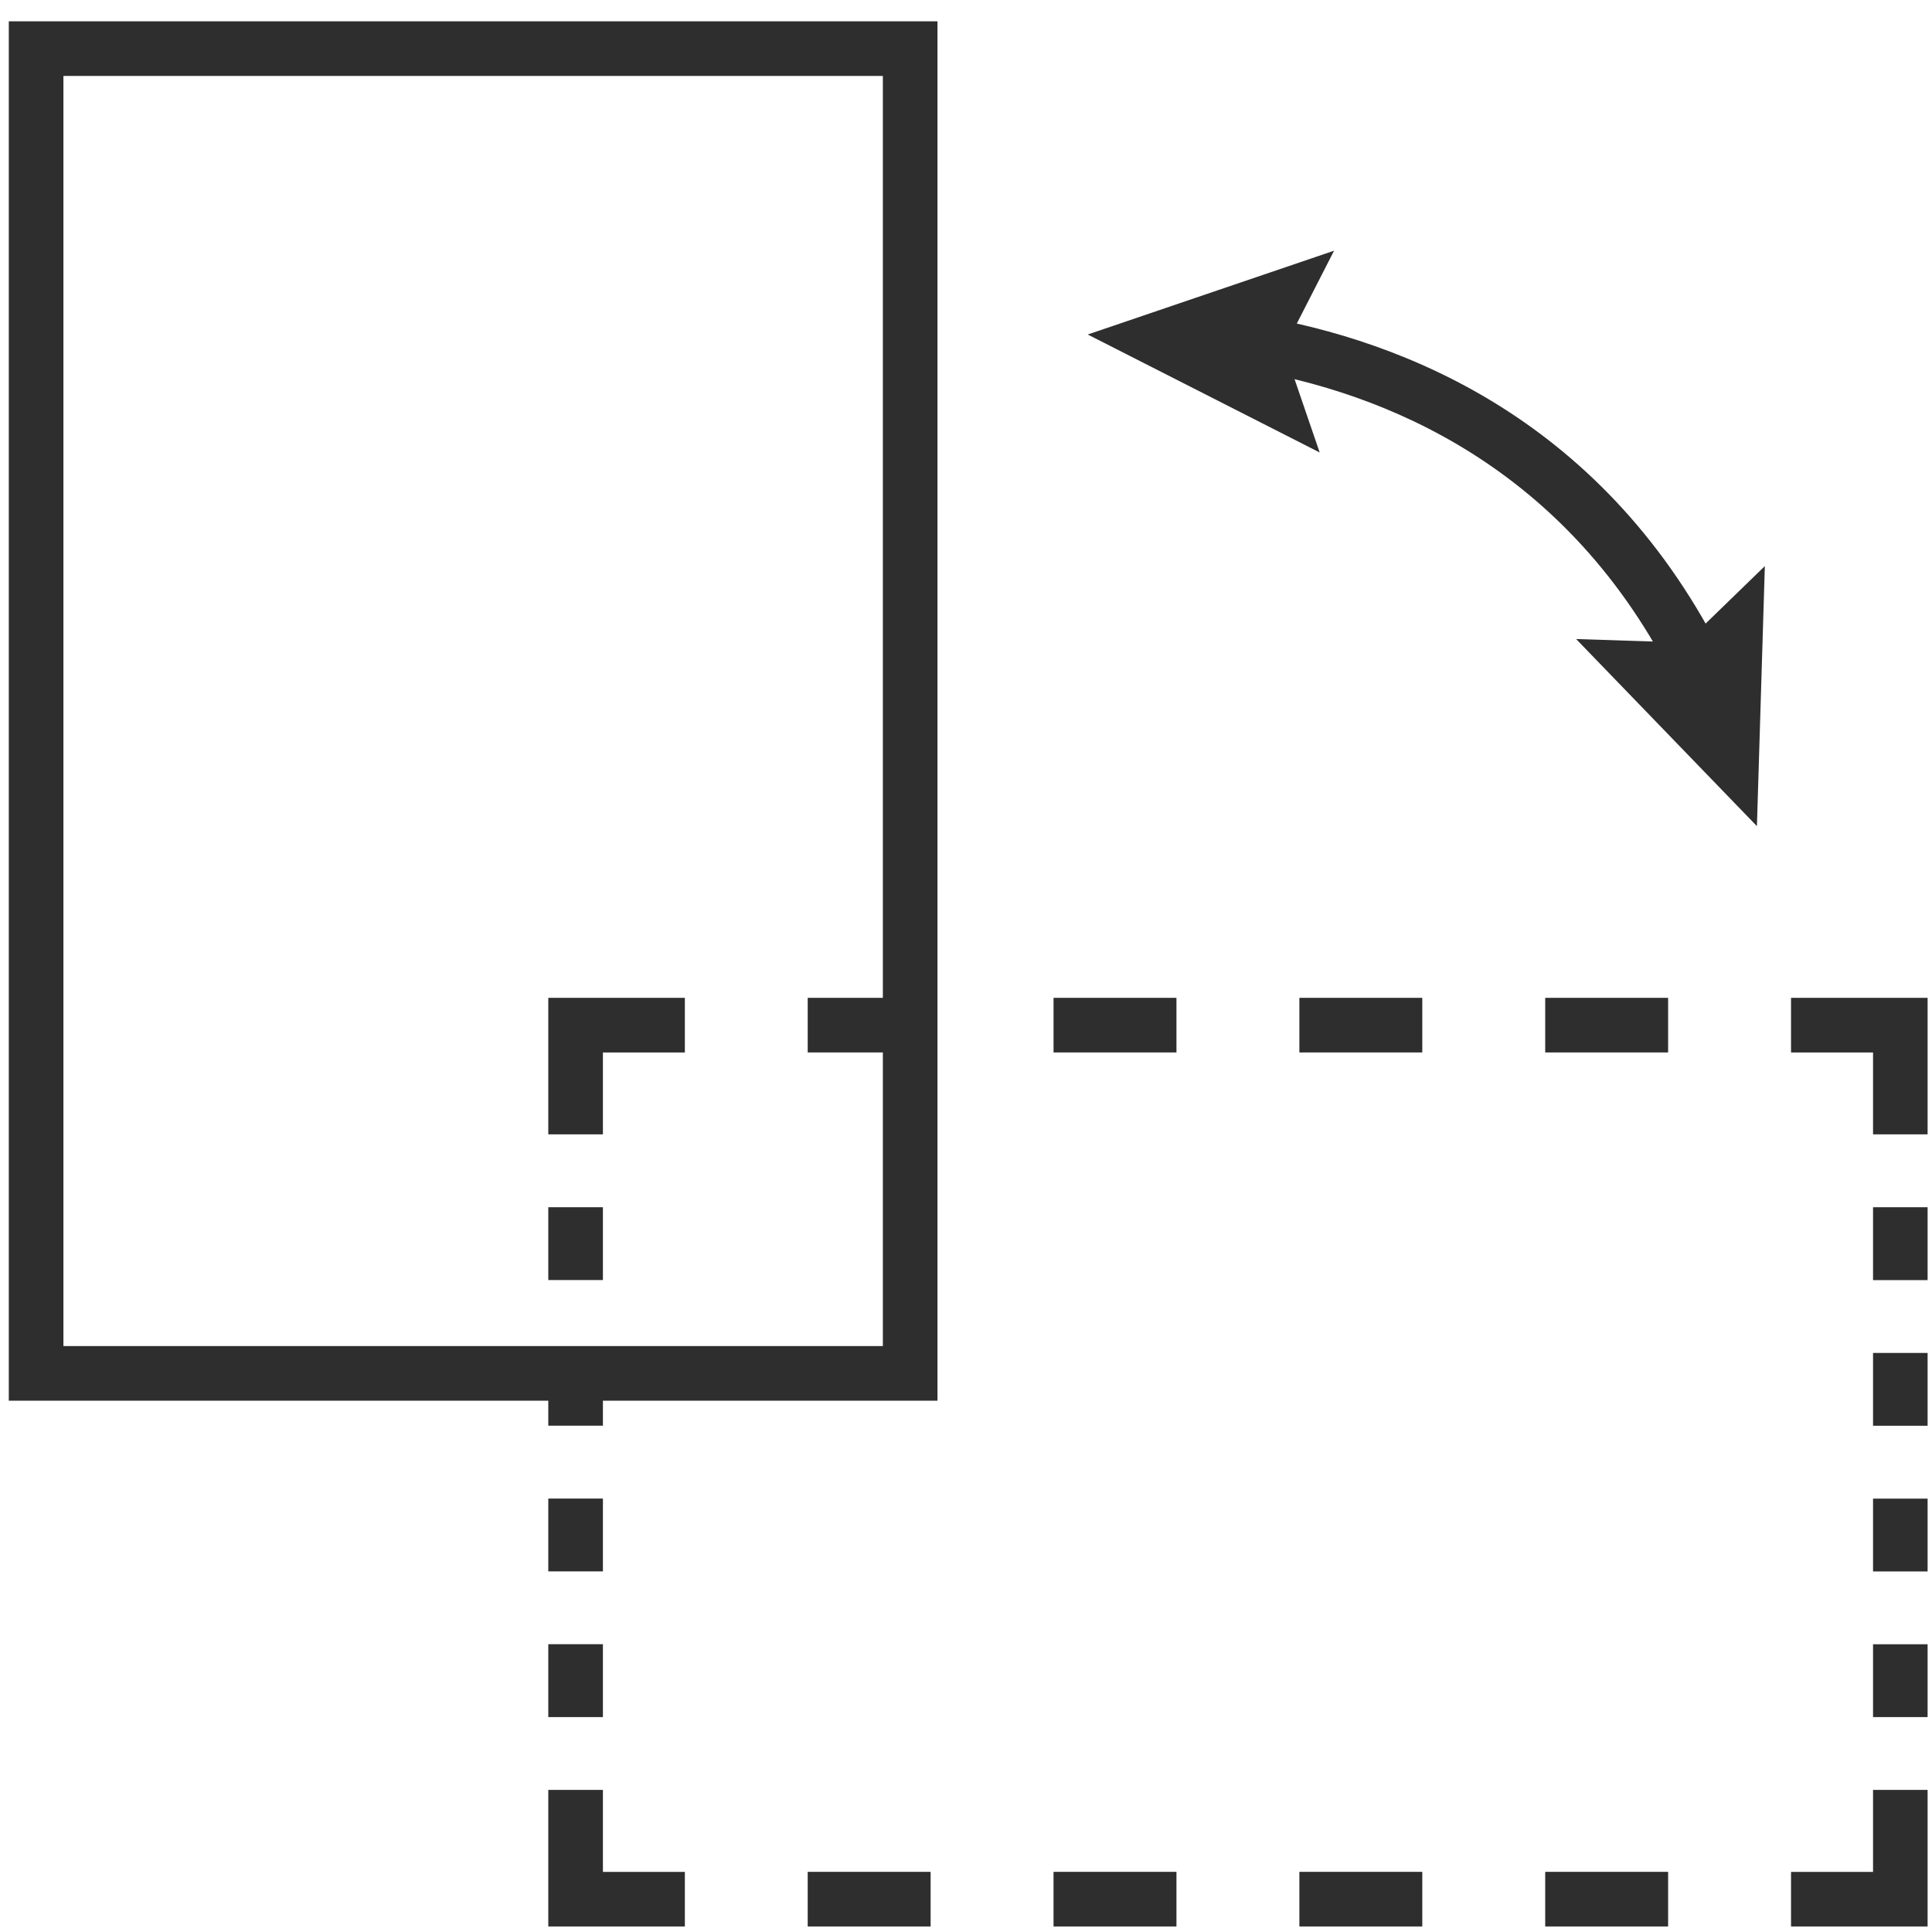
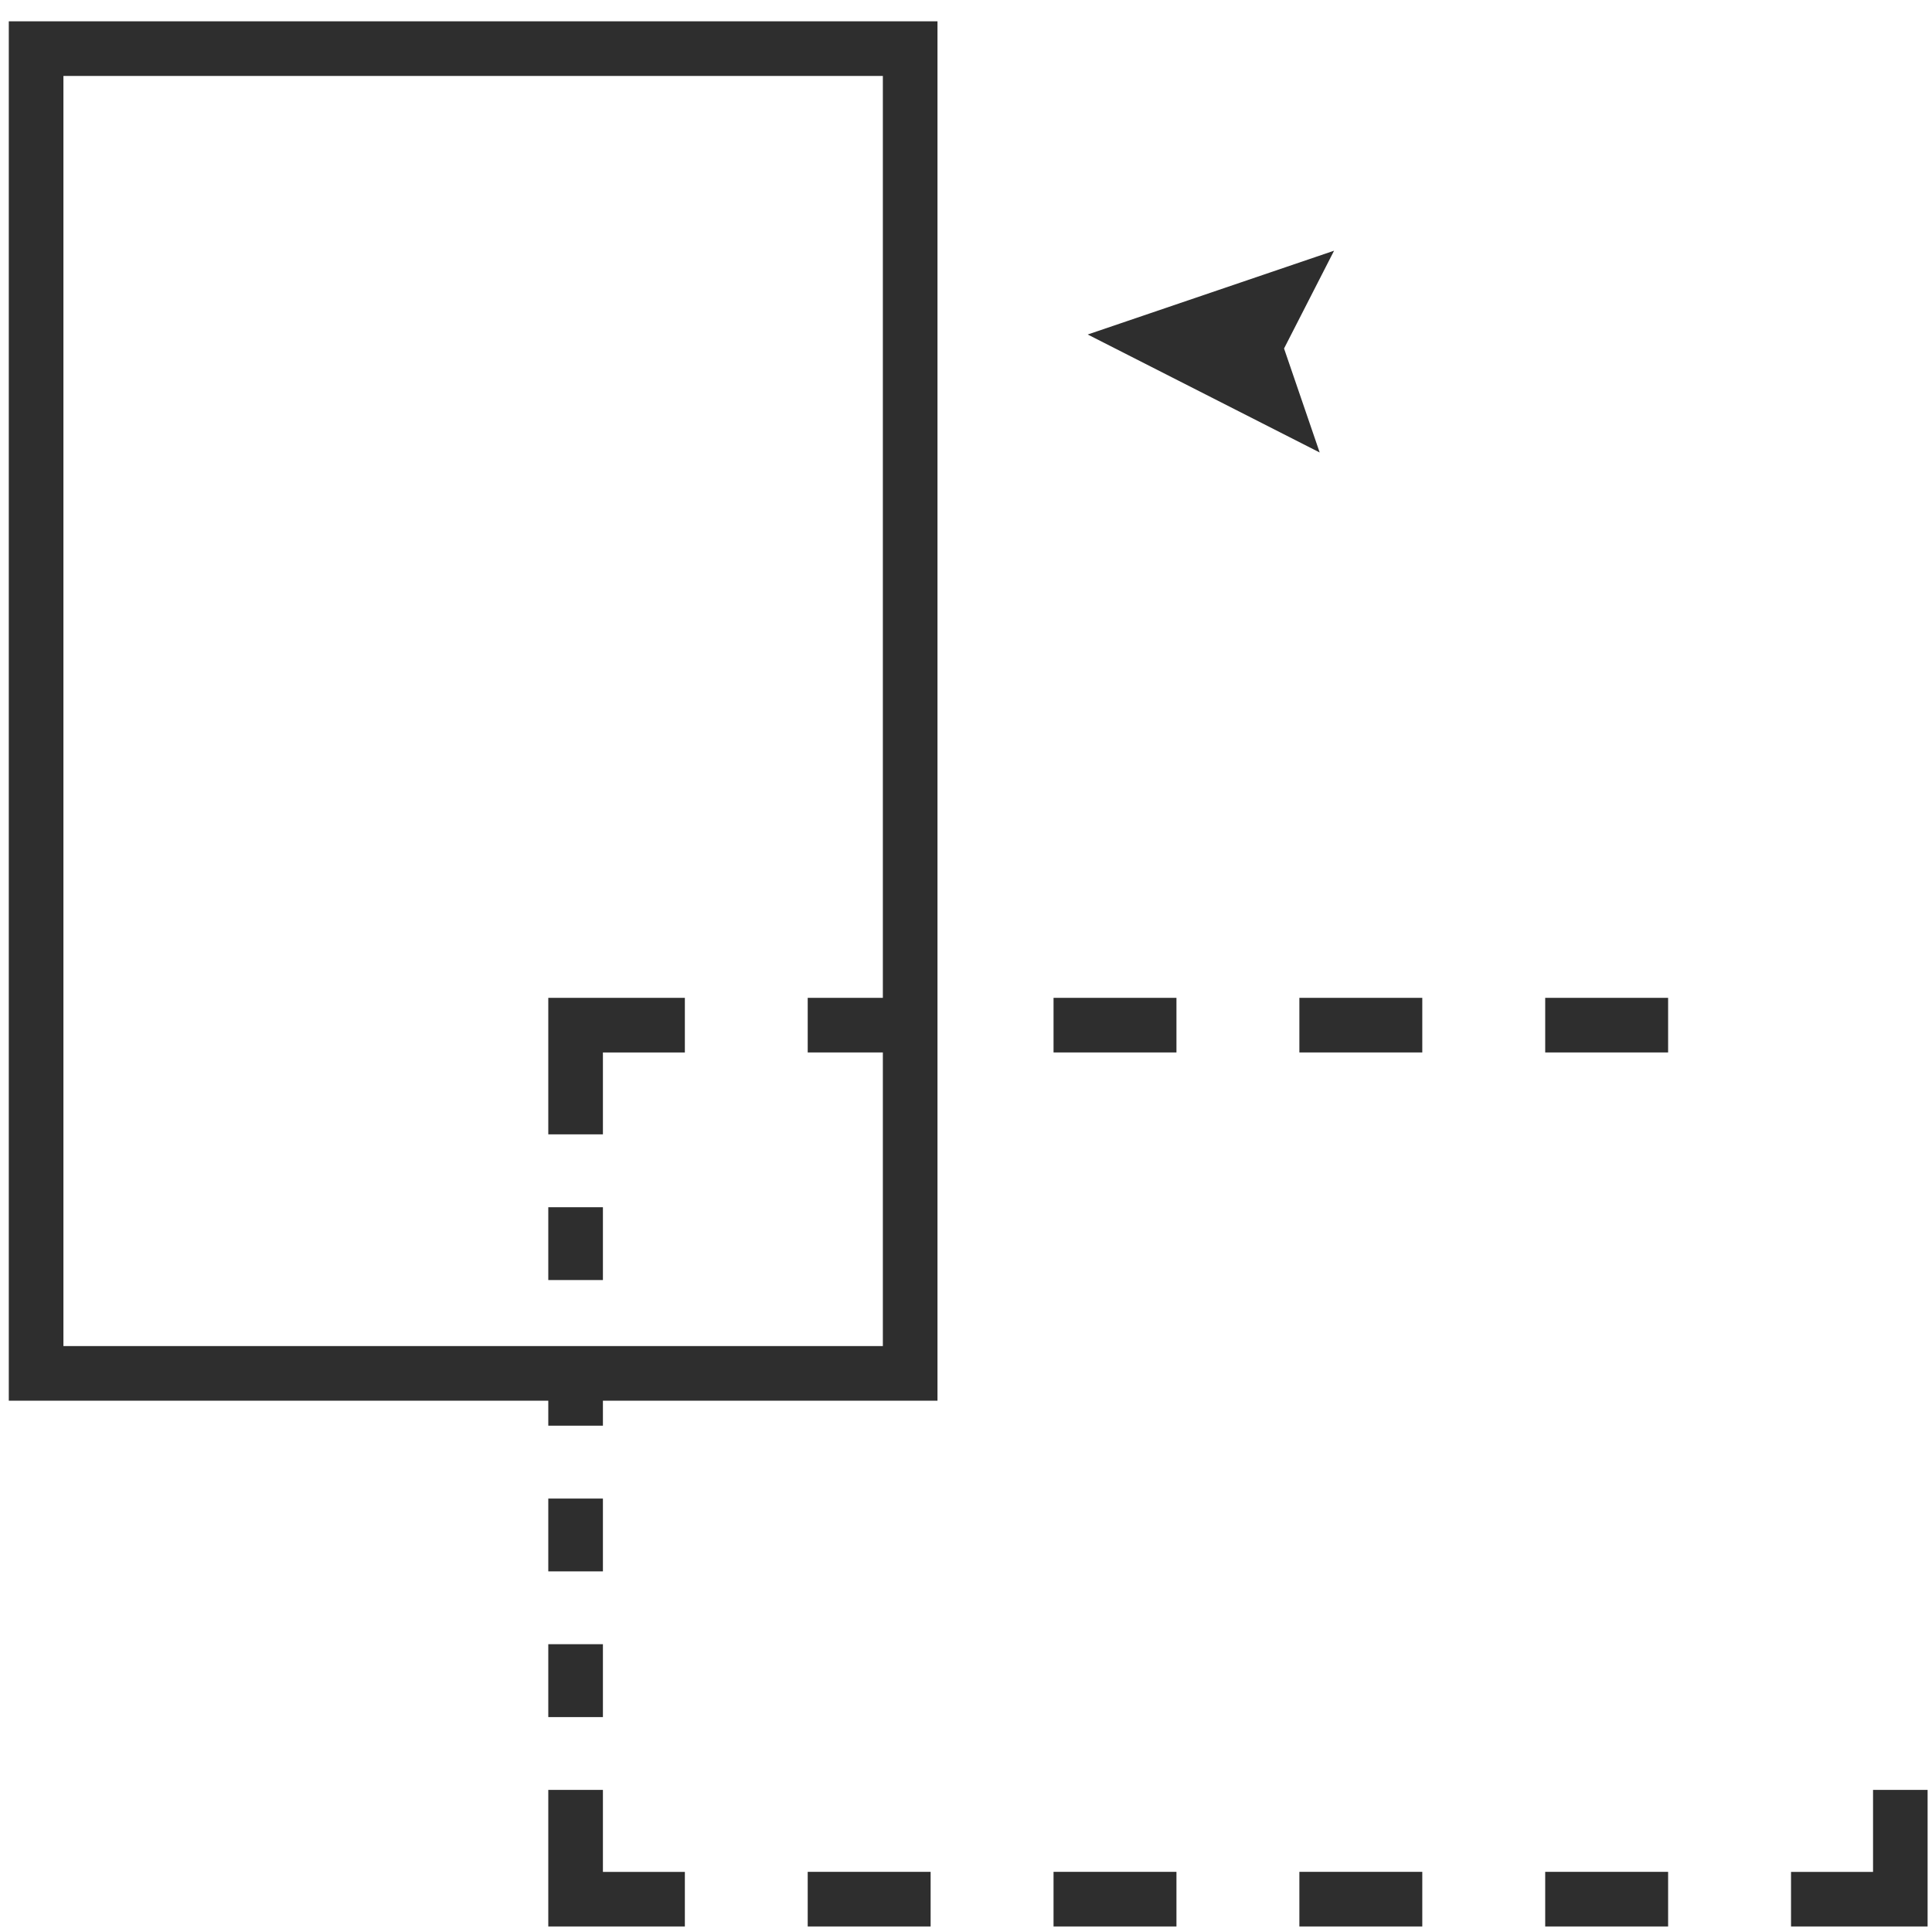
<svg xmlns="http://www.w3.org/2000/svg" width="29" height="29" viewBox="0 0 29 29" fill="none">
  <path d="M14.072 21.025H0.132V0.32H14.072V21.025ZM0.952 20.205H13.252V1.14H0.952V20.205Z" fill="#2E2E2E" />
  <path d="M10.28 28.917H8.23V26.867H9.05V28.098H10.28V28.917Z" fill="#2E2E2E" />
  <path d="M9.05 25.774H8.23V24.68H9.05V25.774ZM9.05 23.587H8.23V22.494H9.05V23.587ZM9.05 21.4H8.23V20.308H9.05V21.4ZM9.05 19.214H8.23V18.121H9.05V19.214Z" fill="#2E2E2E" />
  <path d="M9.05 17.027H8.23V14.978H10.28V15.798H9.05V17.027Z" fill="#2E2E2E" />
  <path d="M25.039 15.798H23.194V14.978H25.039V15.798ZM21.349 15.798H19.504L19.504 14.978H21.349L21.349 15.798ZM17.659 15.798H15.814V14.978H17.659V15.798ZM13.969 15.798H12.124L12.124 14.978H13.97L13.969 15.798Z" fill="#2E2E2E" />
-   <path d="M28.934 17.027H28.115V15.798H26.884V14.978H28.934V17.027Z" fill="#2E2E2E" />
-   <path d="M28.934 25.774H28.115V24.681H28.934V25.774ZM28.934 23.588H28.115V22.495H28.934V23.588ZM28.934 21.401H28.115V20.308H28.934V21.401ZM28.934 19.215H28.115V18.121H28.934V19.215Z" fill="#2E2E2E" />
  <path d="M28.934 28.917H26.884V28.098H28.115V26.867H28.934V28.917Z" fill="#2E2E2E" />
  <path d="M25.039 28.917H23.194V28.097H25.039V28.917ZM21.349 28.917H19.504V28.097H21.349V28.917ZM17.659 28.917H15.814V28.097H17.659V28.917ZM13.969 28.917H12.124V28.097H13.969V28.917Z" fill="#2E2E2E" />
-   <path d="M25.531 10.51C25.38 10.51 25.234 10.426 25.163 10.281C23.539 6.985 20.753 5.885 18.702 5.542C18.479 5.504 18.328 5.293 18.365 5.07C18.402 4.847 18.614 4.693 18.837 4.733C21.077 5.107 24.121 6.311 25.898 9.919C25.998 10.122 25.914 10.368 25.711 10.469C25.653 10.497 25.592 10.51 25.531 10.51L25.531 10.51Z" fill="#2E2E2E" />
  <path d="M19.809 6.792L19.274 5.231L20.025 3.763L16.327 5.021L19.809 6.792Z" fill="#2E2E2E" />
-   <path d="M23.658 9.592L25.307 9.646L26.491 8.497L26.372 12.401L23.658 9.592Z" fill="#2E2E2E" />
</svg>